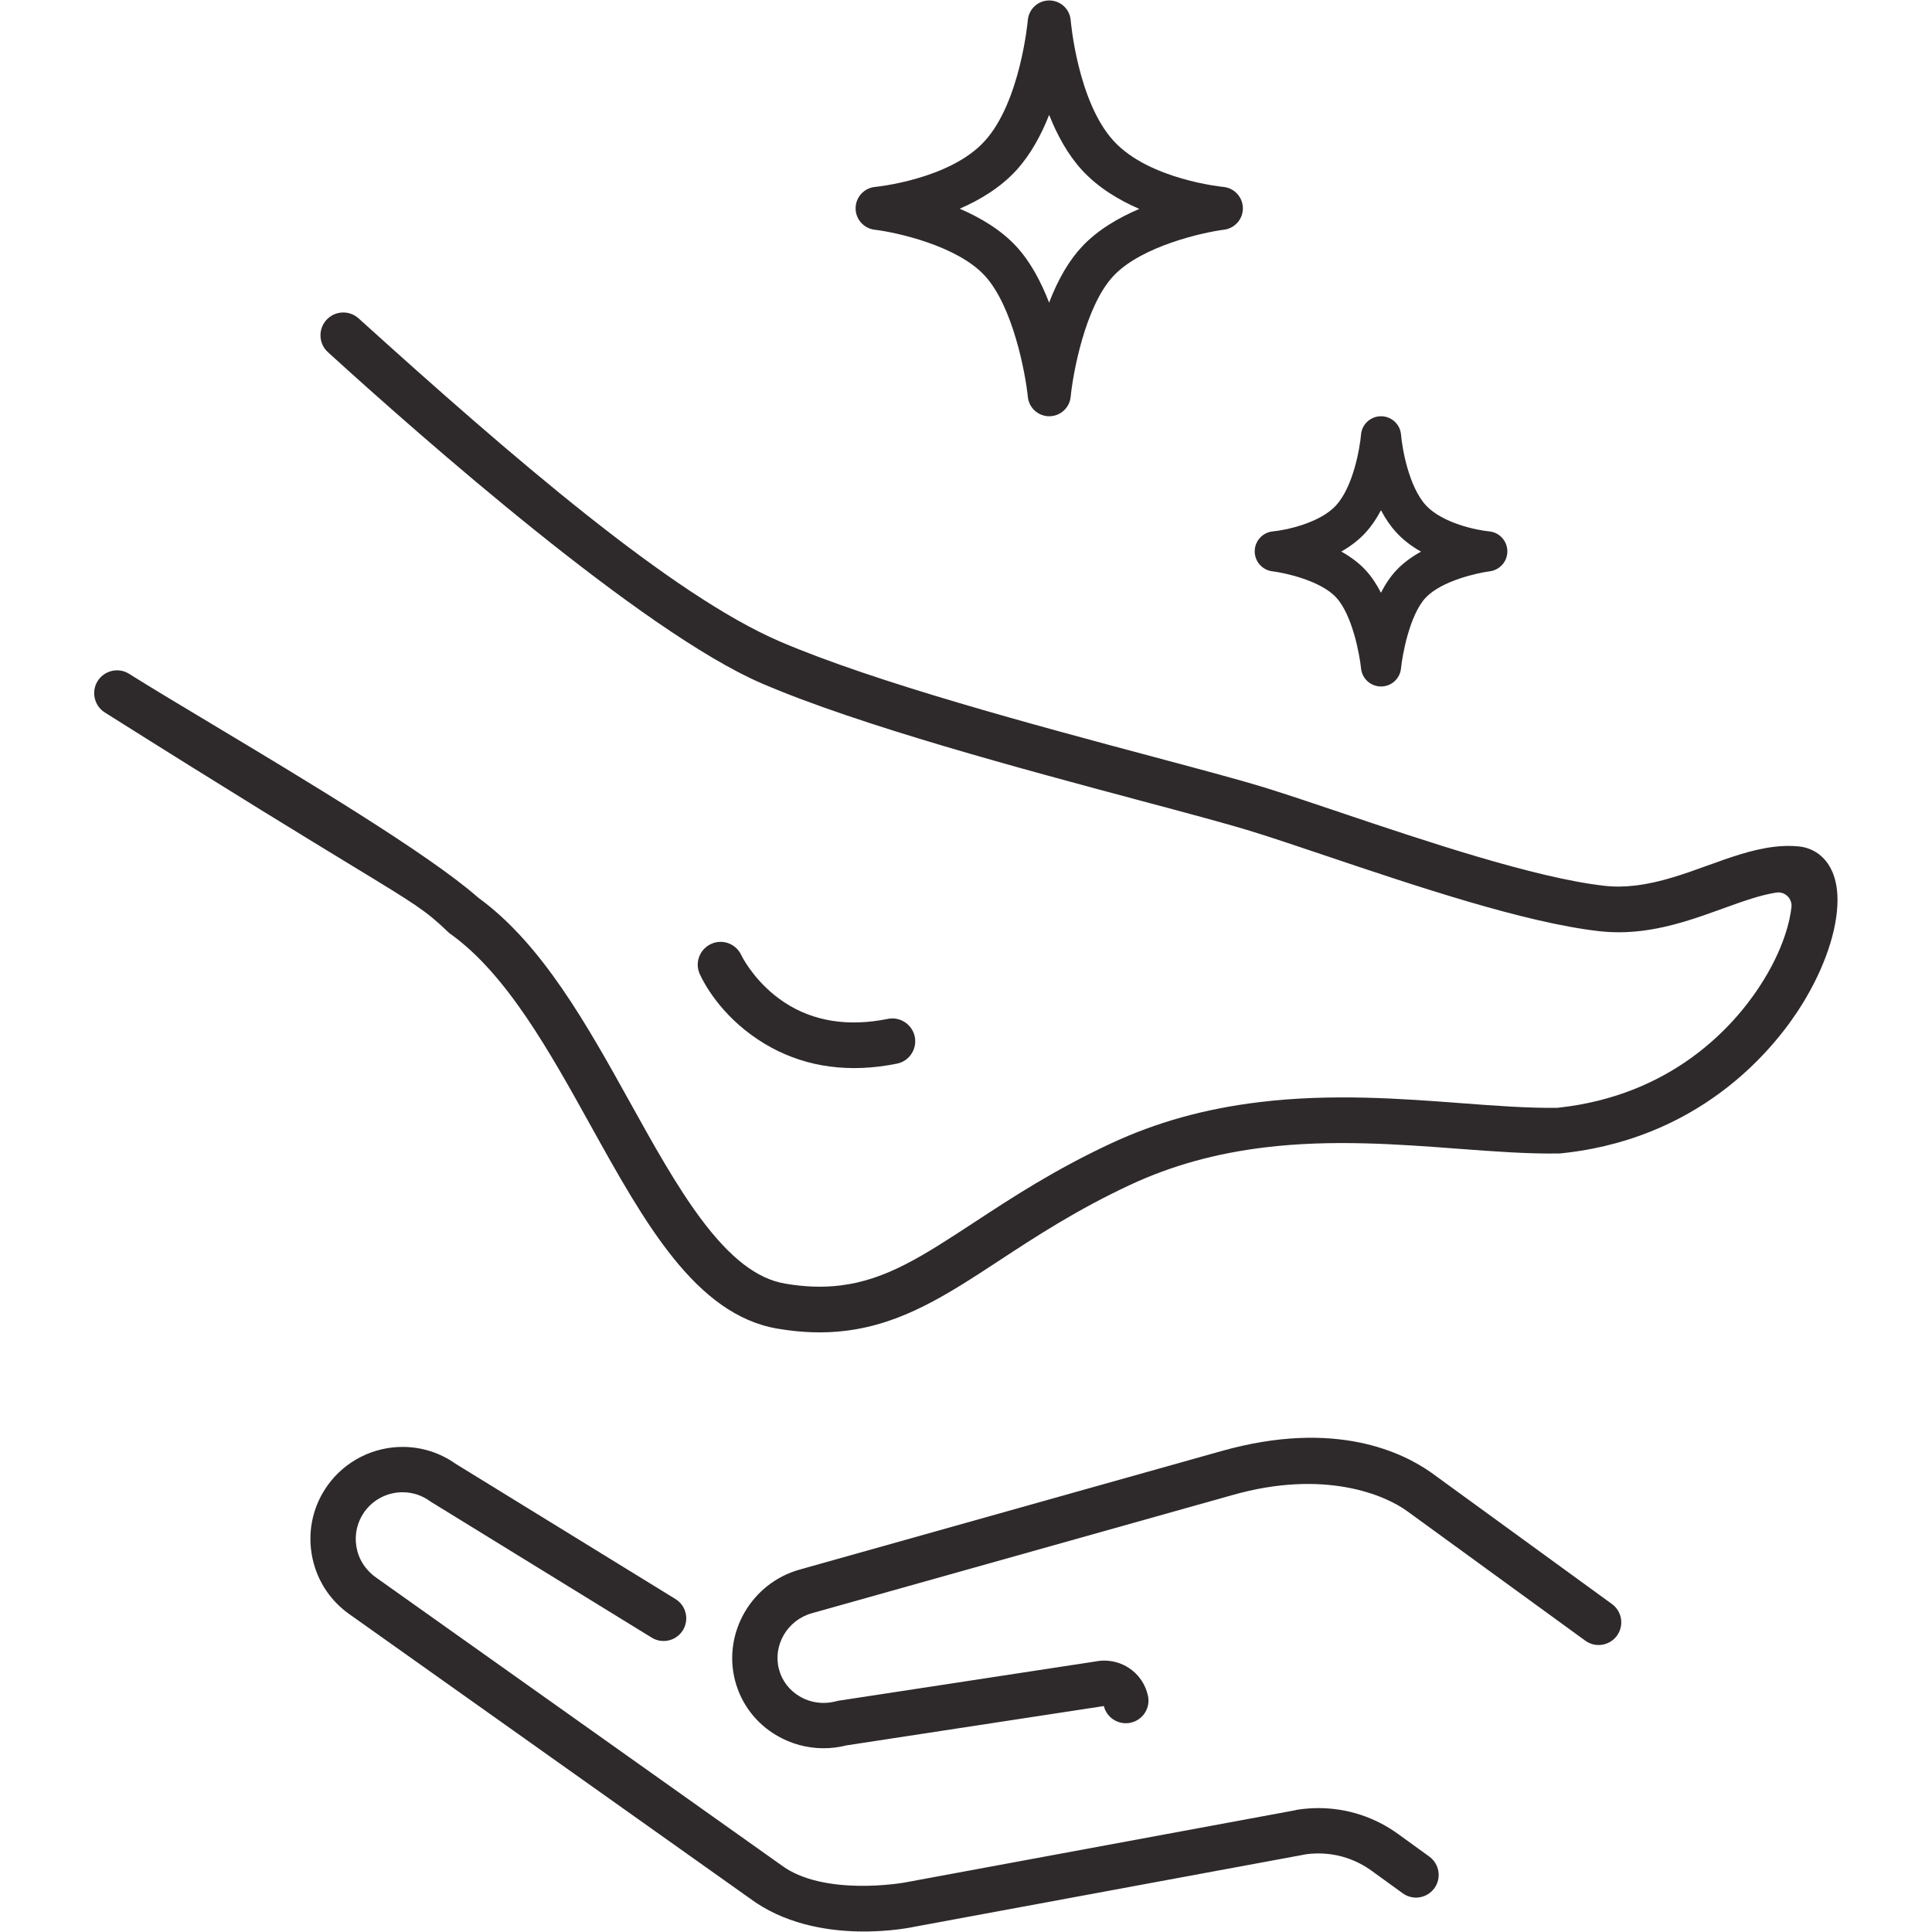
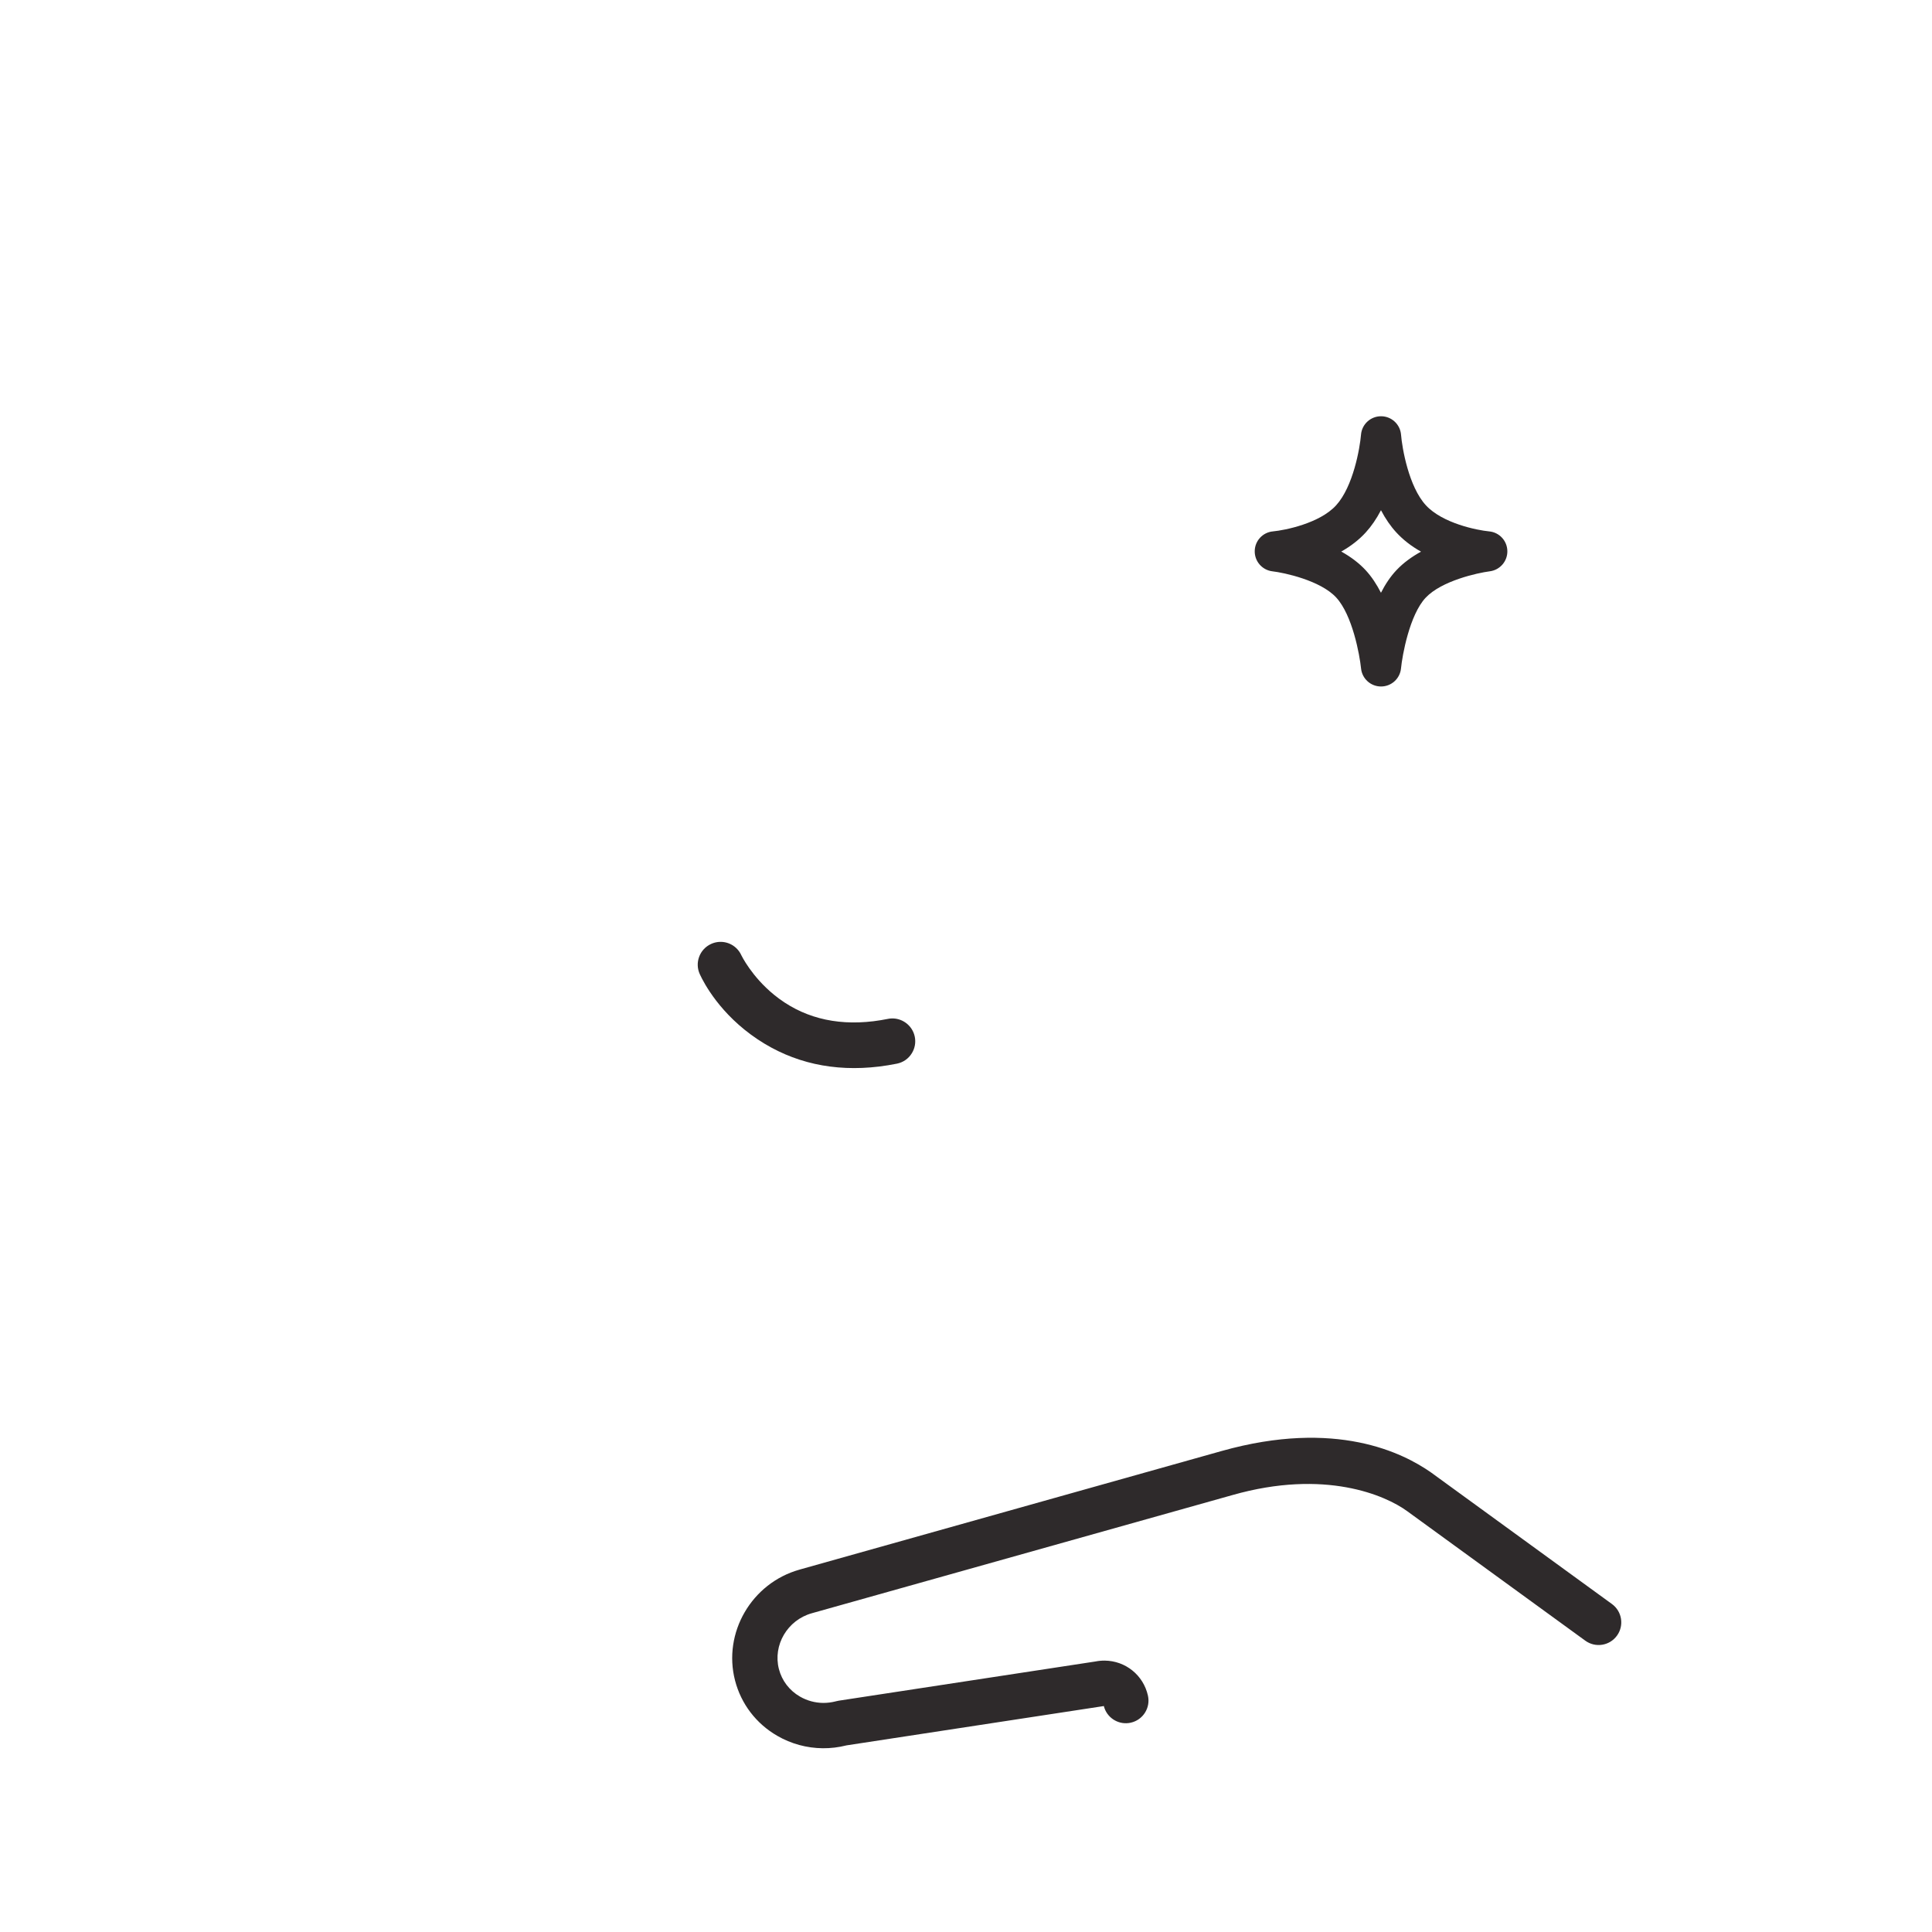
<svg xmlns="http://www.w3.org/2000/svg" width="512" zoomAndPan="magnify" viewBox="0 0 384 384" height="512" preserveAspectRatio="xMidYMid meet" version="1.0">
  <defs>
    <clipPath id="63029a7d72">
-       <path d="M 18.719 62.098 L 365.219 62.098 L 365.219 264.941 L 18.719 264.941 Z M 18.719 62.098 " clip-rule="nonzero" />
-     </clipPath>
+       </clipPath>
    <clipPath id="89568a13b9">
      <path d="M 61.621 287.465 L 285.949 287.465 L 285.949 383.902 L 61.621 383.902 Z M 61.621 287.465 " clip-rule="nonzero" />
    </clipPath>
  </defs>
  <g clip-path="url(#63029a7d72)">
-     <path fill="#2e2a2b" d="M 357.621 168.242 C 356.016 168.074 354.359 168.094 352.559 168.316 C 348.207 168.844 343.762 170.449 339.465 172.004 C 334.852 173.672 330.09 175.395 325.156 175.992 C 322.934 176.262 320.875 176.285 318.863 176.055 C 305.055 174.504 282.699 166.969 266.375 161.473 L 266.336 161.457 C 260.895 159.625 255.758 157.898 251.637 156.617 C 246.742 155.098 238.715 152.953 229.418 150.469 L 229.398 150.465 C 205.965 144.203 173.871 135.621 154.988 127.492 C 133.602 118.281 102.117 91.188 71.277 63.281 C 70.301 62.398 68.992 61.98 67.684 62.141 C 66.602 62.27 65.602 62.789 64.871 63.602 C 64.055 64.5 63.641 65.664 63.703 66.871 C 63.762 68.082 64.289 69.199 65.191 70.012 C 65.355 70.16 65.594 70.375 65.895 70.648 C 83.699 86.844 127.676 125.609 151.398 135.828 C 170.887 144.219 203.348 152.898 227.055 159.234 C 236.27 161.695 244.223 163.82 248.945 165.289 C 252.984 166.539 258.082 168.258 263.477 170.074 C 281.125 176.02 303.082 183.414 317.852 185.078 C 320.613 185.387 323.371 185.367 326.289 185.012 C 332.148 184.301 337.434 182.391 342.547 180.539 C 346.324 179.176 349.887 177.887 353.051 177.406 C 353.855 177.281 354.676 177.539 355.27 178.105 C 355.859 178.672 356.156 179.48 356.066 180.293 C 355.832 182.516 354.723 188.527 349.59 196.277 C 344.406 204.113 332.277 217.746 309.645 220.176 C 309.562 220.184 309.48 220.188 309.398 220.188 C 303.742 220.266 297.312 219.785 290.504 219.27 C 278.367 218.355 264.609 217.32 250.27 219.062 C 239.496 220.367 229.867 223.047 220.844 227.25 C 209.598 232.488 201.109 238.051 193.621 242.961 C 183.492 249.594 176.184 254.387 166.988 255.5 C 163.527 255.922 159.945 255.797 156.027 255.125 C 150.457 254.172 145.133 250.062 139.27 242.191 C 134.41 235.664 129.801 227.355 125.34 219.32 C 116.711 203.773 107.793 187.703 95.133 178.477 C 95.07 178.43 95.008 178.379 94.945 178.324 C 85.152 169.711 60.254 154.789 42.078 143.887 C 35.453 139.918 29.73 136.488 25.672 133.934 C 24.781 133.371 23.758 133.141 22.711 133.266 C 21.348 133.434 20.145 134.191 19.414 135.352 L 19.387 135.395 C 18.09 137.504 18.738 140.293 20.836 141.613 C 46.301 157.66 61.203 166.73 70.109 172.148 C 82.672 179.793 84.602 180.969 89.027 185.207 C 89.18 185.355 89.352 185.496 89.527 185.625 C 100.695 193.617 109.191 208.922 117.402 223.723 C 128.125 243.043 138.254 261.289 154.496 264.074 C 159.277 264.891 163.703 265.035 168.027 264.512 C 179.398 263.133 188.293 257.305 198.59 250.555 C 205.824 245.812 214.023 240.441 224.676 235.48 C 232.852 231.672 241.586 229.246 251.379 228.055 C 264.75 226.434 278.07 227.438 289.824 228.324 C 296.977 228.863 303.727 229.367 309.871 229.262 C 309.996 229.258 310.129 229.25 310.258 229.238 C 310.691 229.191 311.129 229.145 311.562 229.09 C 339.352 225.719 353.477 207.27 358.262 199.492 C 362.676 192.324 365.207 184.824 365.219 178.922 C 365.23 171.641 361.301 168.629 357.621 168.242 " fill-opacity="1" fill-rule="nonzero" />
-   </g>
+     </g>
  <path fill="#2e2a2b" d="M 150.605 206.586 C 157.621 211.258 165.734 213.074 174.727 211.984 C 175.891 211.844 177.082 211.648 178.273 211.41 C 179.52 211.156 180.574 210.422 181.238 209.336 C 181.844 208.355 182.047 207.191 181.82 206.062 C 181.355 203.754 179.164 202.172 176.832 202.453 C 176.715 202.469 176.594 202.488 176.477 202.512 C 175.504 202.707 174.535 202.863 173.594 202.98 C 165.914 203.91 159.27 202.141 153.848 197.719 C 149.391 194.082 147.375 189.922 147.355 189.879 C 147.352 189.867 147.348 189.859 147.34 189.848 C 146.512 188.047 144.637 187 142.676 187.234 C 142.211 187.293 141.754 187.422 141.324 187.621 C 140.223 188.129 139.383 189.035 138.961 190.168 C 138.543 191.309 138.59 192.539 139.098 193.641 C 139.918 195.426 143.176 201.633 150.605 206.586 " fill-opacity="1" fill-rule="nonzero" />
  <path fill="#2e2a2b" d="M 320.387 318.812 L 284.414 292.652 C 278.879 288.785 265.547 282.012 242.84 288.391 L 159.023 311.941 C 159 311.949 158.973 311.953 158.949 311.965 L 158.883 311.984 C 149.379 314.664 143.645 324.531 146.094 334.008 C 147.305 338.676 150.289 342.586 154.496 345.012 C 157.234 346.598 160.355 347.449 163.52 347.477 C 165.102 347.492 166.688 347.301 168.238 346.91 C 168.254 346.906 168.266 346.902 168.281 346.902 L 219.203 339.121 C 219.27 339.113 219.332 339.102 219.395 339.086 C 219.949 341.32 222.094 342.762 224.34 342.469 C 224.48 342.453 224.617 342.426 224.754 342.395 C 227.184 341.852 228.707 339.441 228.16 337.012 C 227.25 332.953 223.711 330.094 219.555 330.059 C 218.938 330.055 218.32 330.113 217.719 330.234 L 166.715 338.023 C 166.551 338.051 166.391 338.082 166.23 338.125 C 166.223 338.129 166.211 338.129 166.203 338.133 L 166.18 338.137 C 166.148 338.145 166.113 338.152 166.078 338.164 C 165.258 338.371 164.422 338.477 163.594 338.469 C 161.988 338.453 160.398 338.02 159 337.211 C 156.902 336 155.414 334.059 154.816 331.746 C 153.582 326.98 156.512 322 161.348 320.648 C 161.375 320.641 161.402 320.633 161.43 320.625 L 161.496 320.605 L 244.941 297.16 C 263.336 291.926 275.375 297.215 279.668 300.34 L 315.09 326.098 C 317.102 327.562 319.918 327.117 321.379 325.105 C 322.844 323.094 322.398 320.277 320.387 318.812 " fill-opacity="1" fill-rule="nonzero" />
  <g clip-path="url(#89568a13b9)">
-     <path fill="#2e2a2b" d="M 284.082 369.008 L 277.887 364.523 C 273.297 361.203 267.898 359.422 262.277 359.375 C 260.898 359.363 259.504 359.461 258.137 359.656 C 257.836 359.699 257.523 359.766 257.156 359.855 L 179.75 374.176 C 179.75 374.176 163.641 377.062 155.191 370.645 L 74.734 313.539 C 72.543 311.957 71.223 309.809 70.828 307.355 C 70.434 304.902 71.016 302.445 72.465 300.441 C 74.227 298.008 77.074 296.57 80.09 296.598 C 82.02 296.613 83.863 297.219 85.426 298.344 C 85.516 298.41 85.609 298.473 85.703 298.531 L 129.535 325.496 C 131.652 326.797 134.43 326.137 135.73 324.016 C 137.035 321.898 136.375 319.121 134.254 317.82 L 90.559 290.941 C 87.504 288.777 83.918 287.617 80.168 287.586 C 74.238 287.535 68.629 290.367 65.168 295.16 C 62.305 299.117 61.156 303.953 61.934 308.785 C 62.711 313.613 65.316 317.852 69.27 320.711 L 148.945 377.254 C 162.434 387.371 181.871 382.934 181.871 382.934 L 259.328 368.602 C 259.34 368.598 259.355 368.594 259.371 368.59 C 259.402 368.582 259.43 368.574 259.453 368.57 C 260.367 368.441 261.289 368.379 262.195 368.387 C 265.941 368.418 269.543 369.605 272.609 371.82 L 278.801 376.305 C 279.773 377.008 280.922 377.266 282.02 377.125 C 283.211 376.969 284.336 376.344 285.094 375.297 C 286.551 373.281 286.098 370.465 284.082 369.008 " fill-opacity="1" fill-rule="nonzero" />
-   </g>
-   <path fill="#2e2a2b" d="M 202.031 33.812 C 204.859 30.707 206.965 26.785 208.527 22.836 C 210.094 26.789 212.211 30.715 215.074 33.828 C 218.262 37.293 222.375 39.762 226.441 41.52 C 222.328 43.277 218.191 45.688 215.113 48.957 C 212.527 51.695 210.32 55.445 208.516 60.148 C 206.945 56.07 204.828 52.047 202.012 48.992 C 198.953 45.672 194.844 43.246 190.75 41.484 C 194.801 39.727 198.887 37.262 202.031 33.812 Z M 173.832 45.656 C 178.043 46.16 190.188 48.777 195.727 54.789 C 201.355 60.898 203.82 74.25 204.293 78.887 C 204.512 81.07 206.352 82.734 208.547 82.734 C 208.547 82.734 208.547 82.734 208.551 82.734 C 210.746 82.73 212.586 81.062 212.801 78.875 C 213.258 74.219 215.684 60.816 221.332 54.82 C 226.914 48.902 239.082 46.195 243.297 45.652 C 245.457 45.379 247.066 43.52 247.031 41.34 C 246.992 39.156 245.316 37.352 243.145 37.152 C 243 37.137 228.422 35.707 221.371 28.039 C 214.188 20.23 212.82 4.188 212.809 4.027 C 212.633 1.809 210.785 0.098 208.559 0.09 C 208.555 0.09 208.551 0.09 208.547 0.09 C 206.328 0.09 204.477 1.789 204.285 4.004 C 204.273 4.164 202.82 20.246 195.707 28.051 C 188.746 35.695 174.09 37.137 173.949 37.152 C 171.77 37.348 170.09 39.16 170.059 41.352 C 170.027 43.539 171.66 45.398 173.832 45.656 " fill-opacity="1" fill-rule="nonzero" />
+     </g>
  <path fill="#2e2a2b" d="M 271.465 105.812 C 272.586 104.582 273.594 103.109 274.48 101.41 C 275.375 103.117 276.391 104.59 277.527 105.824 C 278.863 107.277 280.5 108.555 282.438 109.645 C 280.656 110.629 278.957 111.836 277.559 113.32 C 276.336 114.613 275.32 116.164 274.477 117.816 C 273.645 116.188 272.648 114.648 271.453 113.352 C 270.16 111.953 268.535 110.707 266.586 109.625 C 268.516 108.535 270.145 107.262 271.465 105.812 Z M 252.91 113.555 C 255.199 113.82 262.441 115.352 265.582 118.762 C 268.801 122.254 270.238 130.121 270.52 132.859 C 270.727 134.895 272.441 136.445 274.488 136.445 C 274.492 136.445 274.492 136.445 274.492 136.445 C 276.543 136.445 278.262 134.887 278.461 132.844 C 278.711 130.281 280.156 122.199 283.367 118.793 C 286.527 115.438 293.641 113.871 296.105 113.551 C 298.129 113.293 299.637 111.555 299.598 109.516 C 299.562 107.48 298 105.797 295.969 105.617 C 293.598 105.391 286.711 104.023 283.402 100.422 C 279.988 96.711 278.684 89.047 278.469 86.414 C 278.305 84.34 276.578 82.738 274.5 82.734 C 274.496 82.734 274.492 82.734 274.488 82.734 C 272.414 82.734 270.684 84.324 270.512 86.391 C 270.293 89.031 268.973 96.695 265.566 100.434 C 262.301 104.02 255.395 105.391 253.016 105.617 C 250.98 105.797 249.41 107.492 249.387 109.535 C 249.355 111.582 250.883 113.316 252.91 113.555 " fill-opacity="1" fill-rule="nonzero" />
</svg>